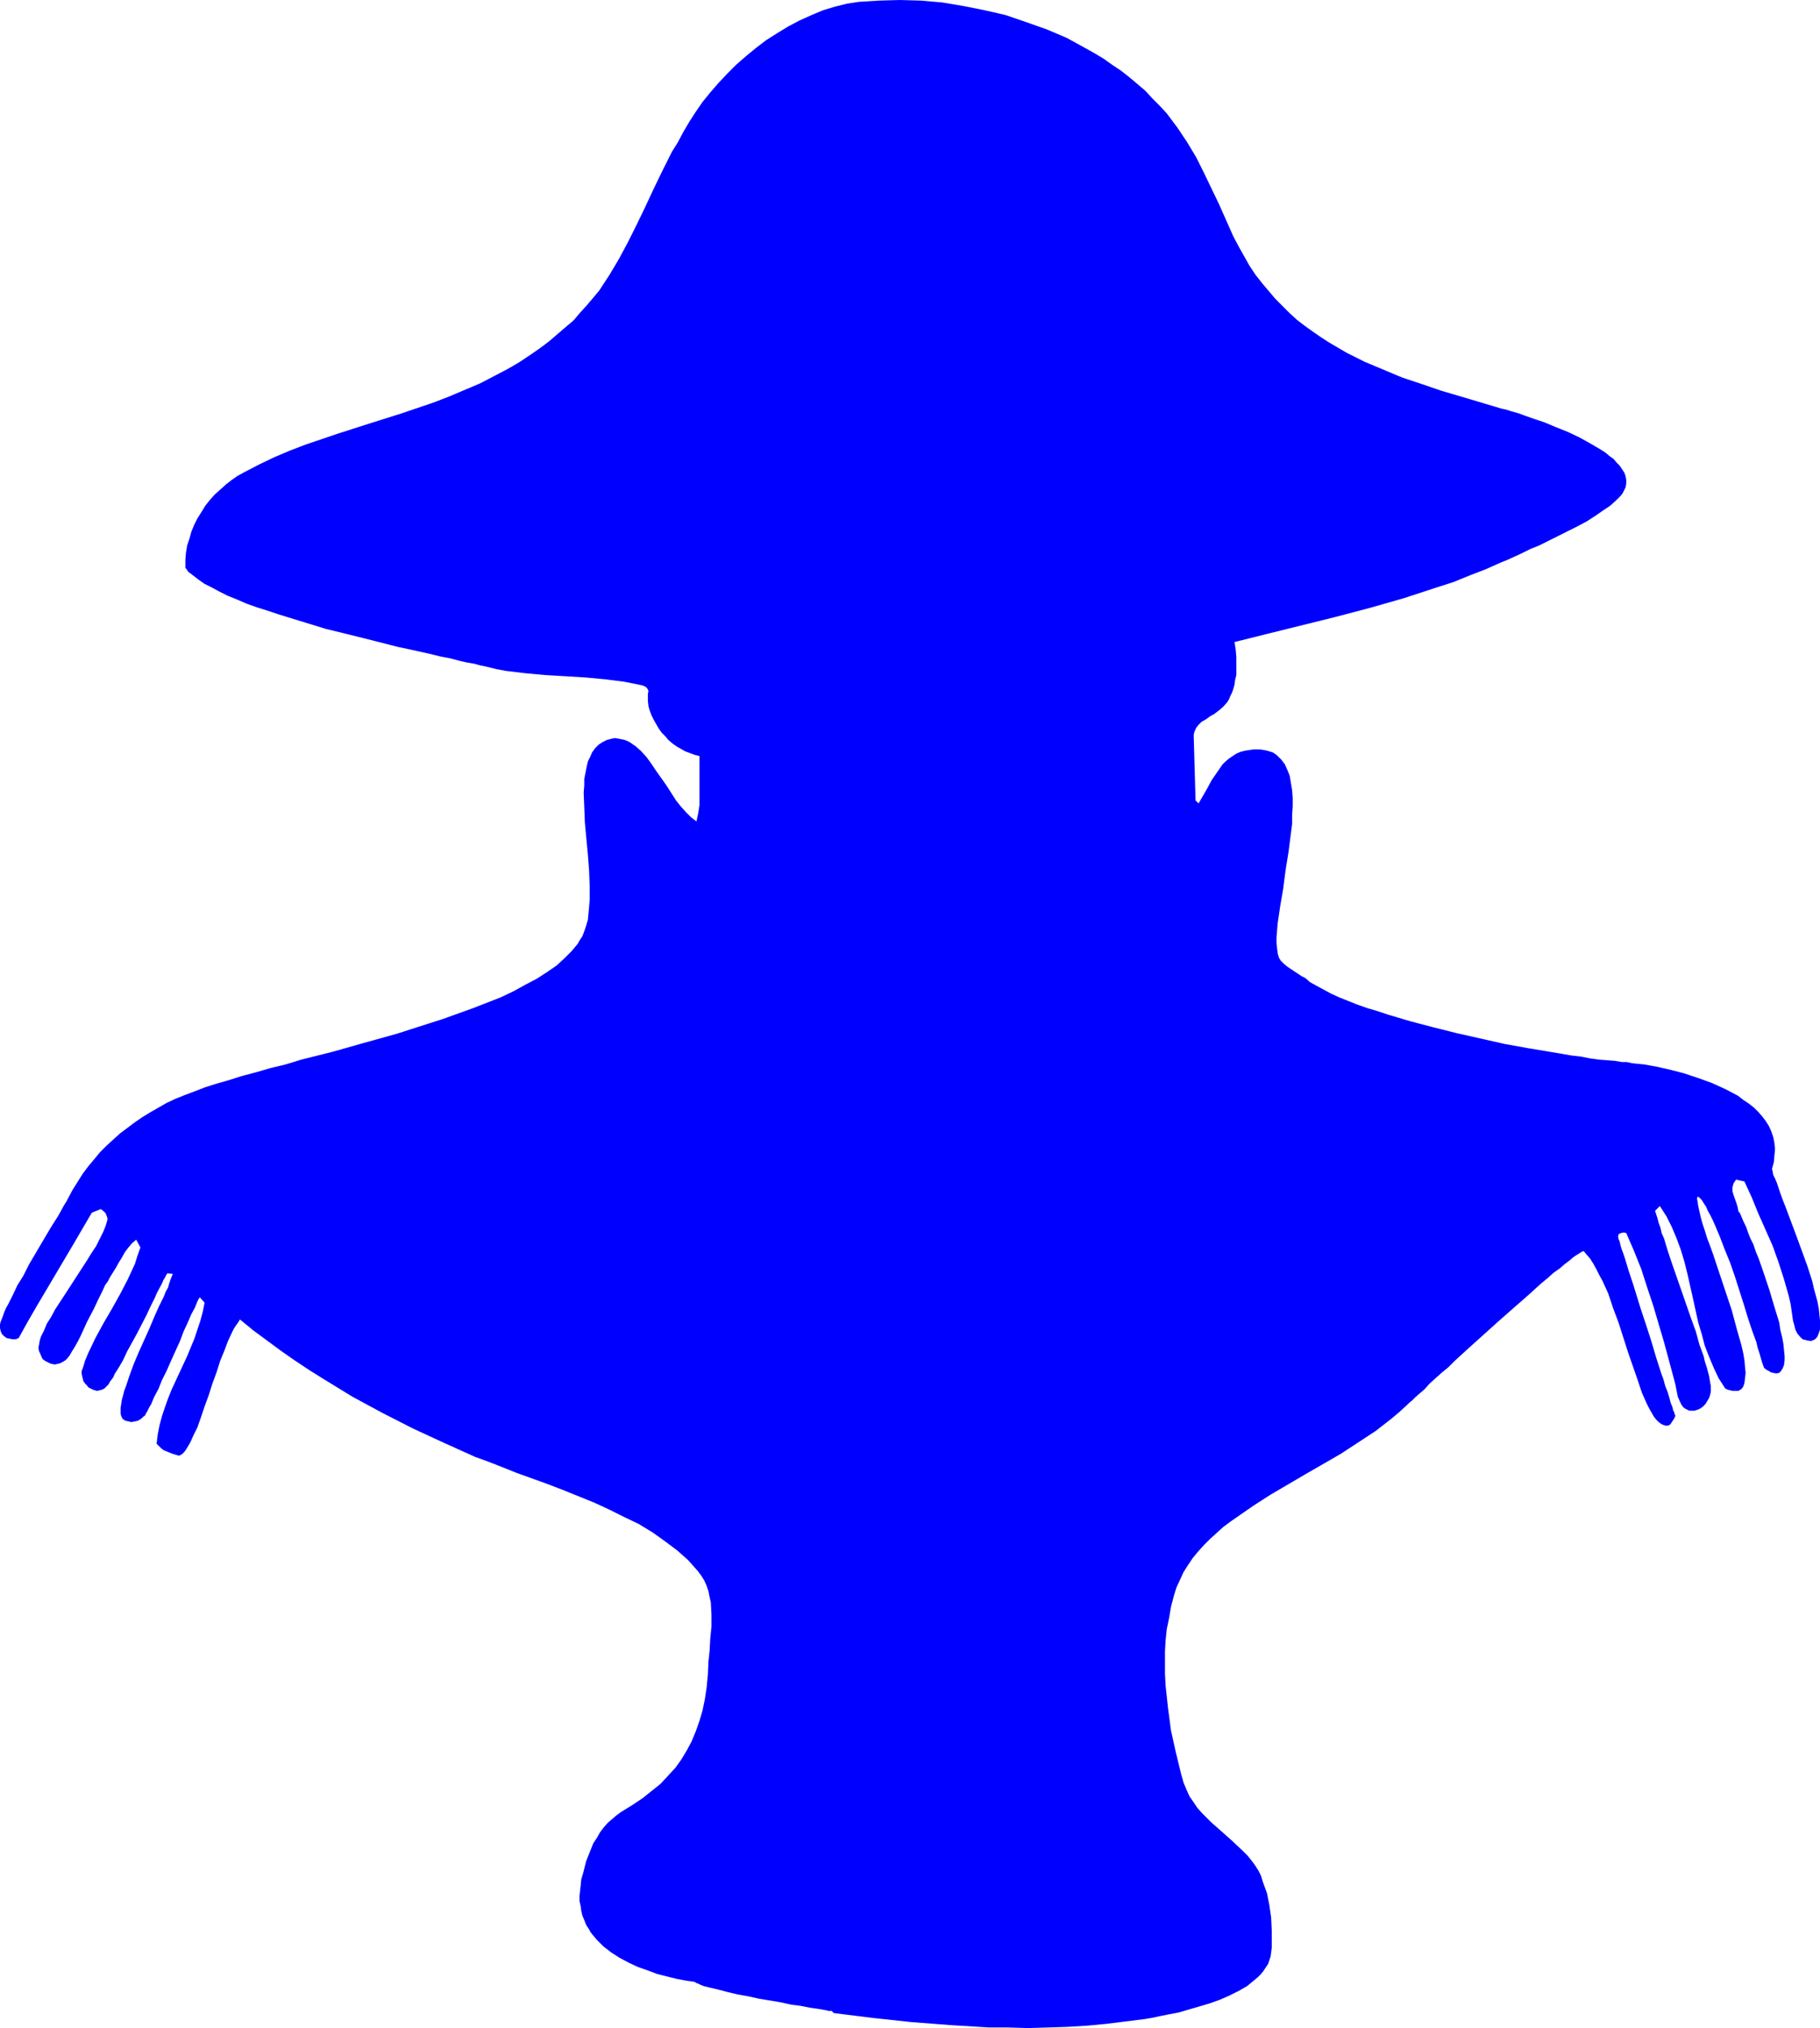
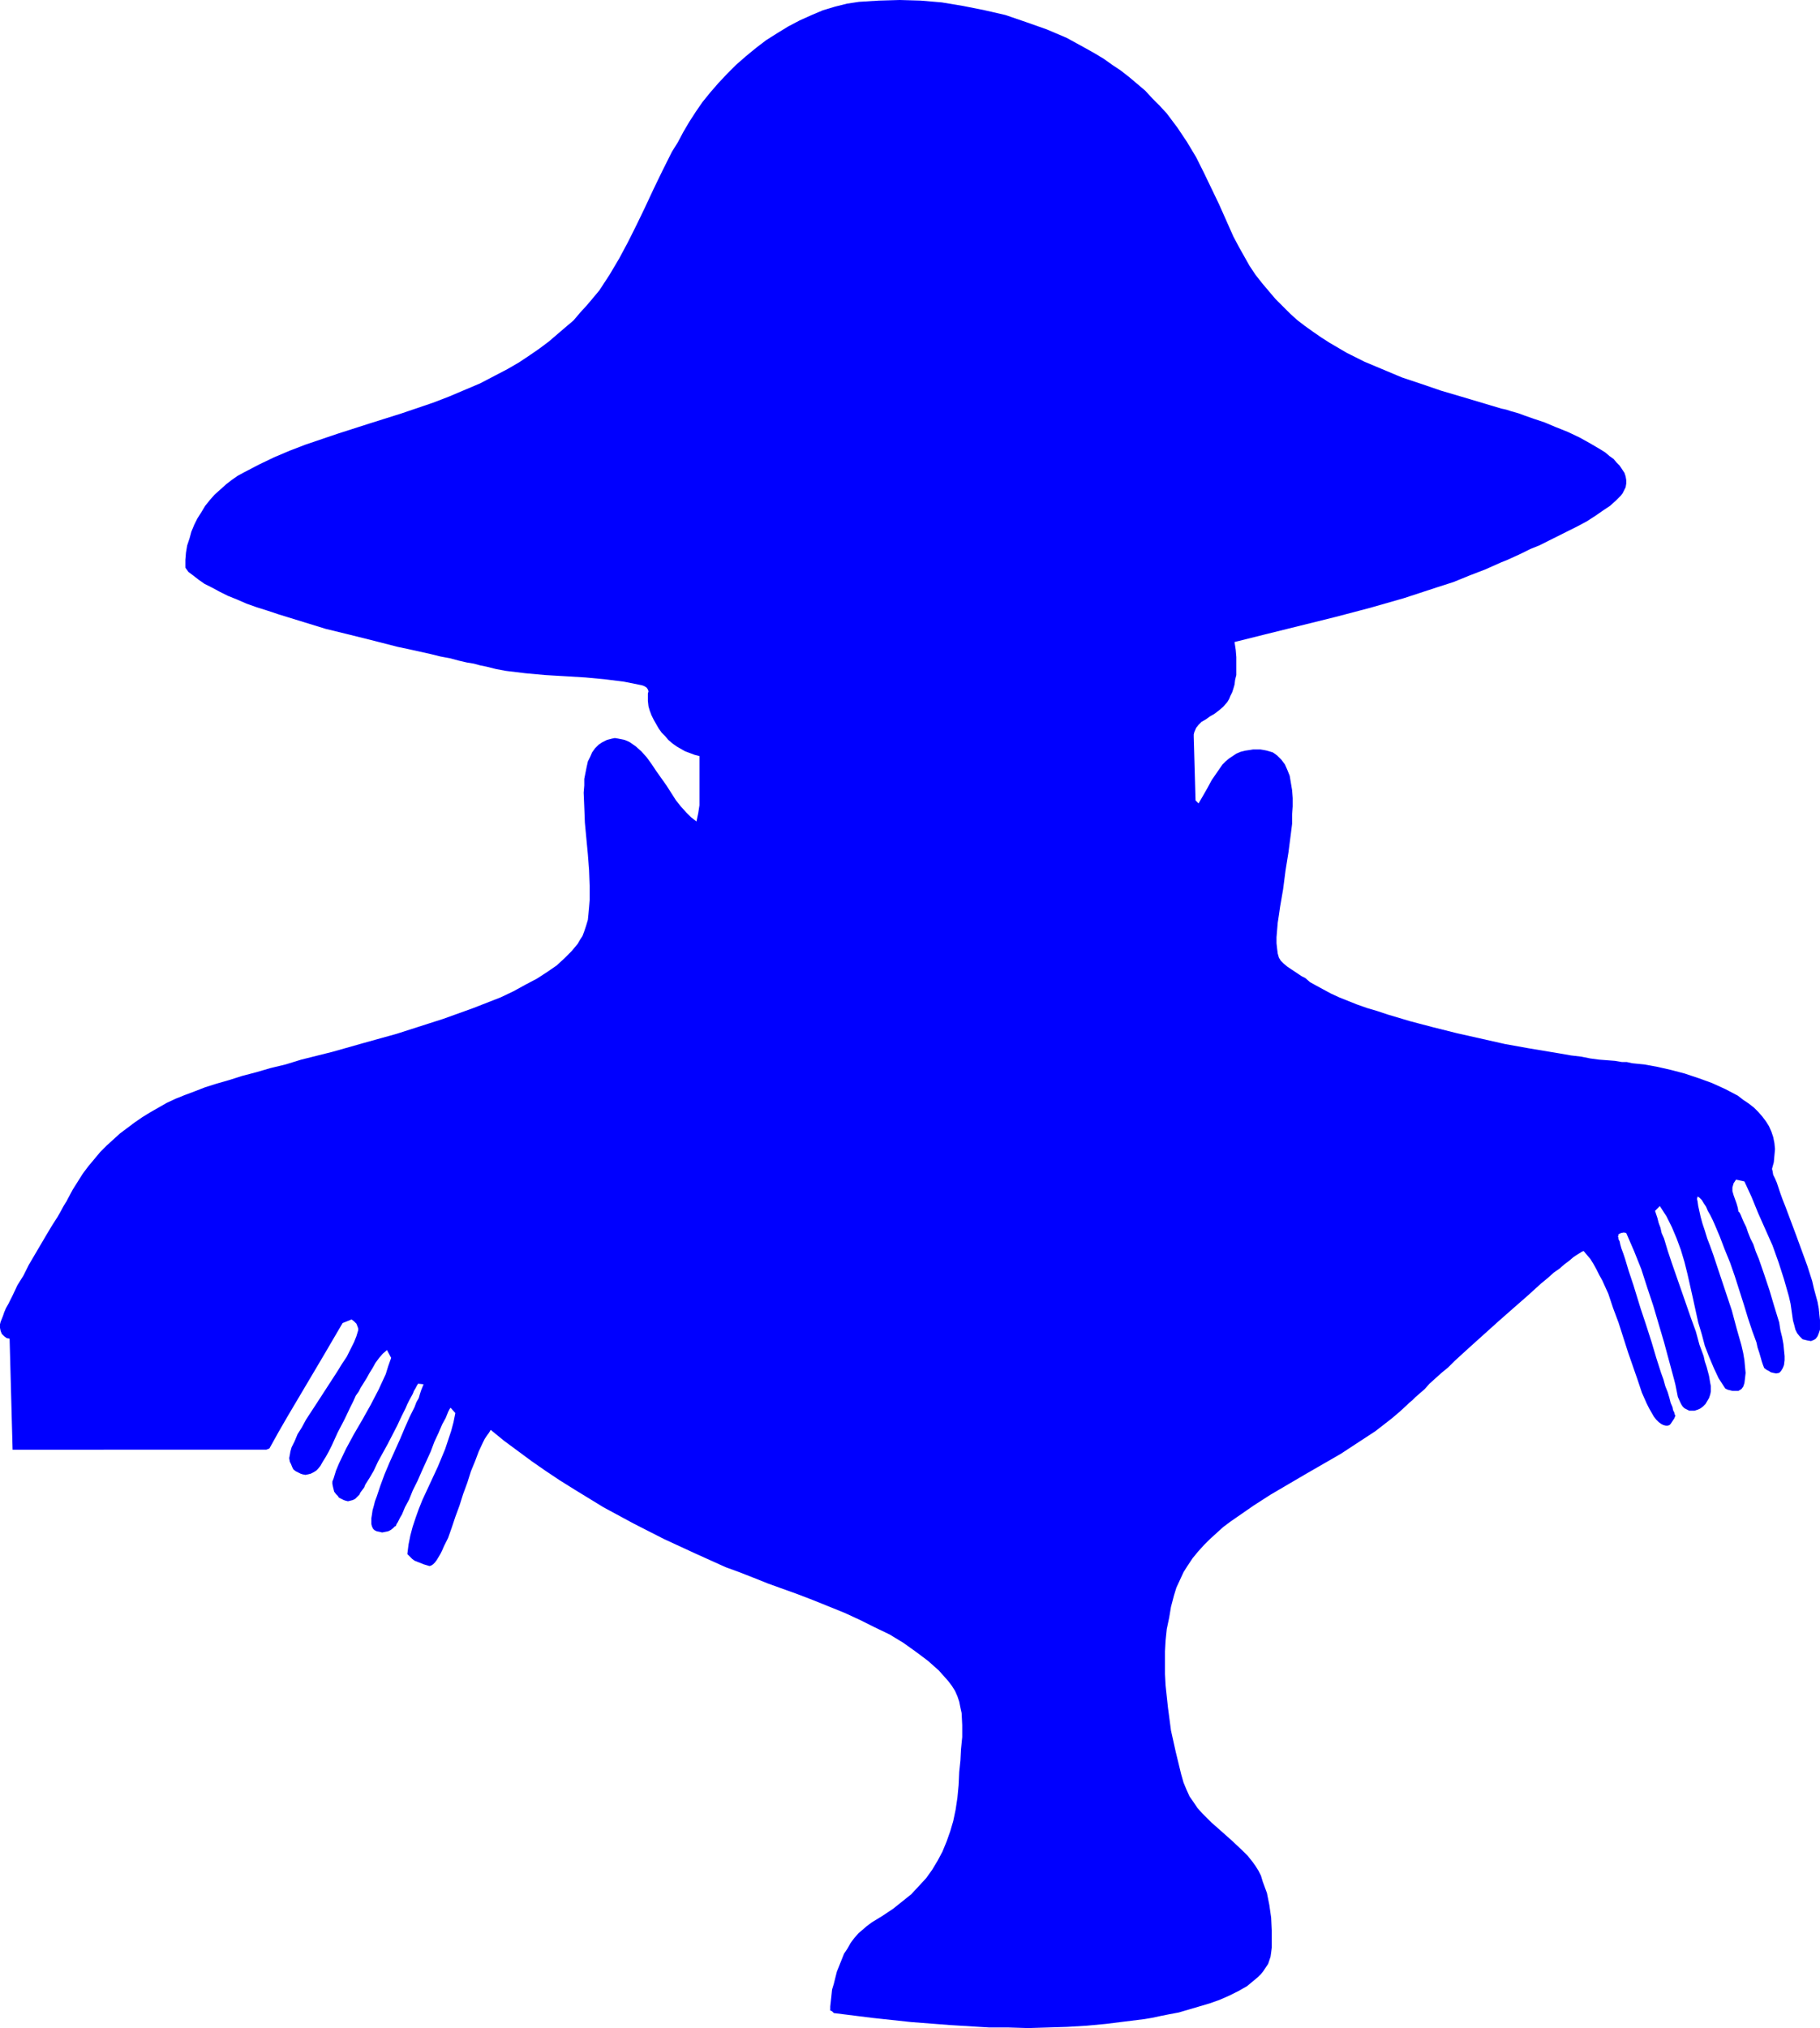
<svg xmlns="http://www.w3.org/2000/svg" xmlns:ns1="http://sodipodi.sourceforge.net/DTD/sodipodi-0.dtd" xmlns:ns2="http://www.inkscape.org/namespaces/inkscape" version="1.0" width="129.724mm" height="144.52mm" id="svg1" ns1:docname="Napoleon - Silhouette.wmf">
  <ns1:namedview id="namedview1" pagecolor="#ffffff" bordercolor="#000000" borderopacity="0.25" ns2:showpageshadow="2" ns2:pageopacity="0.0" ns2:pagecheckerboard="0" ns2:deskcolor="#d1d1d1" ns2:document-units="mm" />
  <defs id="defs1">
    <pattern id="WMFhbasepattern" patternUnits="userSpaceOnUse" width="6" height="6" x="0" y="0" />
  </defs>
-   <path style="fill:#0000ff;fill-opacity:1;fill-rule:evenodd;stroke:none" d="m 332.572,172.915 0.323,2.101 0.162,1.939 v 1.778 1.616 1.454 l -0.323,1.293 -0.162,1.293 -0.323,1.131 -0.323,0.97 -0.485,0.97 -0.323,0.808 -0.485,0.808 -1.131,1.293 -1.131,0.97 -1.293,0.97 -1.131,0.646 -1.131,0.808 -1.131,0.646 -0.808,0.808 -0.646,0.808 -0.485,1.131 -0.162,0.646 v 0.646 l 0.485,17.13 0.808,0.808 1.131,-1.939 1.293,-2.262 1.131,-2.101 1.454,-2.101 1.454,-2.101 0.808,-0.808 0.97,-0.808 0.97,-0.646 0.97,-0.646 1.131,-0.485 1.293,-0.323 1.131,-0.162 0.97,-0.162 h 1.131 0.808 l 0.97,0.162 0.808,0.162 1.616,0.485 1.131,0.808 1.131,1.131 0.97,1.293 0.646,1.454 0.646,1.616 0.323,1.939 0.323,1.939 0.162,2.101 v 2.262 l -0.162,2.262 v 2.424 l -0.323,2.586 -0.646,5.01 -0.808,5.01 -0.646,5.01 -0.808,4.686 -0.323,2.262 -0.323,2.101 -0.162,1.939 -0.162,1.939 v 1.616 l 0.162,1.454 0.162,1.293 0.323,1.131 0.485,0.808 0.808,0.808 0.97,0.808 0.97,0.646 1.939,1.293 0.97,0.646 0.97,0.485 1.293,1.131 1.778,0.97 1.778,0.97 2.101,1.131 2.101,0.97 2.424,0.97 2.424,0.97 2.747,0.97 2.747,0.808 2.909,0.97 5.979,1.778 6.141,1.616 6.464,1.616 6.464,1.454 6.464,1.454 6.302,1.131 5.818,0.97 2.909,0.485 2.747,0.485 2.747,0.323 2.424,0.485 2.424,0.323 2.101,0.162 2.101,0.162 1.939,0.323 h 1.293 l 1.454,0.323 3.232,0.323 3.555,0.646 3.555,0.808 3.717,0.97 3.878,1.293 3.555,1.293 3.555,1.616 3.394,1.778 1.454,1.131 1.454,0.97 1.454,1.131 1.131,1.131 1.131,1.293 0.97,1.293 0.808,1.293 0.646,1.454 0.485,1.454 0.323,1.616 0.162,1.616 -0.162,1.778 -0.162,1.778 -0.485,1.778 0.162,0.646 0.162,0.97 0.485,0.97 0.485,1.131 0.485,1.454 0.485,1.454 0.646,1.778 0.646,1.616 1.454,3.878 1.454,3.878 3.07,8.403 1.293,4.04 0.485,2.101 0.485,1.778 0.485,1.778 0.323,1.778 0.162,1.616 0.162,1.454 v 1.293 1.293 l -0.323,0.97 -0.323,0.808 -0.485,0.646 -0.485,0.323 -0.808,0.323 -0.97,-0.162 -0.646,-0.162 -0.646,-0.162 -0.808,-0.808 -0.646,-0.808 -0.485,-0.97 -0.323,-1.293 -0.323,-1.131 -0.162,-1.131 -0.162,-1.131 -0.323,-2.262 -0.485,-2.101 -1.293,-4.525 -1.454,-4.525 -1.616,-4.525 -1.939,-4.363 -1.939,-4.363 -1.778,-4.363 -1.939,-4.202 -2.262,-0.485 -0.323,0.485 -0.323,0.485 -0.323,1.131 v 0.97 l 0.323,1.131 0.808,2.262 0.323,1.131 0.162,0.97 0.323,0.323 0.323,0.646 0.323,0.808 0.485,1.131 0.646,1.293 0.485,1.454 0.646,1.616 0.808,1.616 0.646,1.939 0.808,1.939 1.454,4.202 1.454,4.363 1.293,4.363 1.293,4.202 0.323,2.101 0.485,1.939 0.323,1.778 0.162,1.616 0.162,1.616 v 1.131 l -0.162,1.293 -0.323,0.808 -0.485,0.808 -0.485,0.485 -0.808,0.162 -0.808,-0.162 -0.646,-0.162 -0.485,-0.323 -0.646,-0.323 -0.646,-0.485 -0.323,-0.808 -0.323,-0.97 -0.323,-1.131 -0.323,-1.131 -0.485,-1.454 -0.323,-1.454 -1.131,-3.07 -1.131,-3.394 -1.131,-3.717 -2.424,-7.595 -1.293,-3.717 -1.454,-3.555 -1.293,-3.394 -1.293,-3.07 -0.646,-1.454 -0.646,-1.293 -0.646,-1.131 -0.485,-1.131 -0.646,-0.97 -0.485,-0.808 -0.646,-0.646 -0.485,-0.323 -0.162,0.646 0.162,0.808 0.162,1.131 0.323,1.454 0.323,1.454 0.485,1.778 0.646,1.939 0.646,2.101 0.808,2.101 0.808,2.262 1.616,4.848 3.394,10.181 1.293,4.848 0.646,2.262 0.646,2.262 0.485,2.101 0.323,1.939 0.162,1.778 0.162,1.616 -0.162,1.454 -0.162,1.293 -0.323,0.97 -0.485,0.646 -0.808,0.485 h -0.485 -0.485 -0.646 l -0.646,-0.162 -0.646,-0.162 -0.646,-0.323 -1.778,-2.747 -1.293,-2.747 -1.293,-3.07 -1.131,-2.909 -0.808,-3.07 -0.97,-3.232 -1.454,-6.626 -1.454,-6.464 -0.808,-3.232 -0.97,-3.232 -1.131,-3.07 -1.293,-3.07 -1.454,-2.909 -1.778,-2.747 -1.293,1.293 0.323,0.97 0.323,0.97 0.323,1.293 0.485,1.293 0.323,1.454 0.646,1.454 0.97,3.232 1.131,3.394 1.293,3.717 1.293,3.717 1.293,3.717 1.293,3.717 1.293,3.555 0.97,3.555 1.131,3.07 0.323,1.454 0.485,1.454 0.646,2.424 0.162,0.97 0.162,0.97 0.162,0.808 v 0.646 0.808 l -0.162,0.808 -0.323,0.97 -0.485,0.808 -0.485,0.808 -0.646,0.646 -0.646,0.485 -0.646,0.323 -0.97,0.323 h -0.808 -0.646 l -0.646,-0.323 -0.646,-0.323 -0.485,-0.485 -0.323,-0.485 -0.323,-0.646 -0.646,-1.454 -0.323,-1.616 -0.323,-1.616 -0.323,-1.293 -2.747,-10.181 -2.909,-9.858 -1.616,-4.848 -1.616,-5.01 -1.939,-4.848 -2.101,-4.848 -0.646,-0.162 -0.808,0.162 -0.323,0.162 -0.323,0.162 v 0.323 l -0.162,0.485 h 0.162 V 333.71 l 0.323,0.646 0.162,0.808 0.323,1.131 0.485,1.293 0.485,1.454 0.485,1.616 0.485,1.616 0.646,1.939 0.646,1.939 0.646,2.101 1.293,4.202 1.454,4.363 1.454,4.525 1.293,4.363 1.293,4.04 0.646,1.778 0.485,1.778 0.646,1.616 0.485,1.616 0.323,1.293 0.485,1.131 0.162,0.808 0.323,0.646 0.162,0.646 0.162,0.162 -0.323,0.808 -0.646,0.97 -0.323,0.485 -0.323,0.323 -0.485,0.162 h -0.485 l -0.646,-0.162 -0.646,-0.323 -0.646,-0.485 -0.646,-0.646 -0.646,-0.808 -0.646,-1.131 -0.646,-1.131 -0.646,-1.293 -0.646,-1.454 -0.646,-1.454 -1.131,-3.394 -1.293,-3.717 -1.293,-3.717 -2.586,-8.08 -1.454,-3.878 -1.293,-3.878 -1.616,-3.555 -0.808,-1.454 -0.808,-1.616 -0.808,-1.454 -0.808,-1.293 -0.97,-1.131 -0.808,-0.97 -0.485,0.162 -0.485,0.323 -0.808,0.485 -0.97,0.646 -1.131,0.97 -1.293,0.97 -1.293,1.131 -1.616,1.131 -1.616,1.454 -1.778,1.454 -1.778,1.616 -1.778,1.616 -3.878,3.394 -4.04,3.555 -8.08,7.272 -3.717,3.394 -1.778,1.778 -1.778,1.454 -1.616,1.454 -1.616,1.454 -1.293,1.454 -1.293,1.131 -1.131,0.97 -0.97,0.97 -0.808,0.646 -0.646,0.646 -1.939,1.778 -2.101,1.778 -4.363,3.394 -4.686,3.07 -4.686,3.07 -9.534,5.495 -4.686,2.747 -4.686,2.747 -4.525,2.909 -4.202,2.909 -2.101,1.454 -1.939,1.454 -1.778,1.616 -1.778,1.616 -1.616,1.616 -1.616,1.778 -1.454,1.778 -1.293,1.939 -1.131,1.778 -0.97,2.101 -0.97,2.101 -0.646,2.101 -0.808,3.07 -0.485,2.909 -0.646,3.07 -0.323,3.07 -0.162,2.909 v 3.07 3.07 l 0.162,3.07 0.646,5.979 0.808,6.141 1.293,5.818 1.454,5.979 0.646,2.262 0.808,1.939 0.808,1.778 1.131,1.616 0.97,1.454 1.293,1.454 2.424,2.424 2.747,2.424 2.909,2.586 2.747,2.586 1.454,1.454 1.293,1.616 0.808,1.131 0.808,1.293 0.646,1.293 0.485,1.616 1.131,3.07 0.646,3.232 0.485,3.394 0.162,3.394 v 3.07 1.616 l -0.162,1.293 -0.162,1.131 -0.323,0.97 -0.323,0.97 -0.646,0.97 -0.646,0.97 -0.646,0.808 -0.808,0.808 -0.97,0.808 -1.939,1.616 -2.262,1.293 -2.586,1.293 -2.586,1.131 -2.747,0.97 -2.747,0.808 -2.747,0.808 -2.747,0.808 -2.586,0.485 -2.424,0.485 -2.262,0.485 -1.939,0.323 -5.171,0.646 -5.171,0.646 -5.171,0.485 -5.333,0.323 -5.171,0.162 -5.333,0.162 -5.333,-0.162 h -5.171 l -10.504,-0.646 -10.504,-0.808 -10.504,-1.131 -10.342,-1.293 -0.162,-0.162 -0.323,-0.323 -0.323,-0.162 h -0.162 v 0.162 l -0.646,-0.162 -0.808,-0.162 -0.808,-0.162 -0.97,-0.162 -2.262,-0.323 -2.424,-0.485 -2.586,-0.323 -2.909,-0.646 -5.818,-0.97 -2.909,-0.646 -2.747,-0.485 -2.747,-0.646 -2.424,-0.646 -2.101,-0.485 -1.939,-0.485 -0.808,-0.323 -0.646,-0.323 -0.485,-0.162 -0.485,-0.323 -2.262,-0.323 -2.586,-0.485 -2.586,-0.646 -2.586,-0.646 -2.586,-0.97 -2.747,-0.97 -2.424,-1.131 -2.424,-1.293 -2.262,-1.454 -2.101,-1.616 -1.778,-1.778 -1.616,-1.939 -0.646,-1.131 -0.646,-0.97 -0.485,-1.293 -0.485,-1.131 -0.323,-1.293 -0.162,-1.293 -0.323,-1.454 v -1.293 l 0.162,-1.454 0.162,-1.454 0.162,-1.616 0.485,-1.616 0.808,-3.232 1.293,-3.232 0.646,-1.616 0.97,-1.454 0.808,-1.454 0.97,-1.293 1.131,-1.293 1.131,-0.97 1.131,-0.97 1.293,-0.97 2.909,-1.778 2.909,-1.939 2.424,-1.939 2.424,-1.939 2.101,-2.262 1.939,-2.101 1.616,-2.262 1.454,-2.424 1.293,-2.424 1.131,-2.747 0.97,-2.747 0.808,-2.747 0.646,-3.07 0.485,-3.232 0.323,-3.394 0.162,-3.555 0.323,-3.07 0.162,-3.07 0.323,-3.232 v -3.232 l -0.162,-3.232 -0.323,-1.454 -0.323,-1.616 -0.485,-1.454 -0.646,-1.454 -0.808,-1.293 -0.97,-1.293 -1.293,-1.454 -1.293,-1.454 -1.454,-1.293 -1.454,-1.293 -3.232,-2.424 -3.394,-2.424 -3.717,-2.262 -4.04,-1.939 -3.878,-1.939 -4.202,-1.939 -8.403,-3.394 -4.202,-1.616 -4.04,-1.454 -4.04,-1.454 -4.04,-1.616 -3.717,-1.454 -3.555,-1.293 -8.242,-3.717 -8.403,-3.878 -8.242,-4.202 -8.08,-4.363 -7.918,-4.848 -3.878,-2.424 -3.878,-2.586 -3.717,-2.586 -3.717,-2.747 -3.717,-2.747 -3.555,-2.909 -0.485,0.808 -0.485,0.646 -0.646,0.97 -0.485,0.97 -1.131,2.424 -0.97,2.586 -1.131,2.747 -0.97,3.07 -1.131,3.07 -0.97,3.07 -1.131,3.07 -0.97,2.909 -0.97,2.747 -1.131,2.262 -0.485,1.131 -0.485,0.97 -0.485,0.808 -0.485,0.808 -0.485,0.646 -0.485,0.485 -0.485,0.323 -0.485,0.162 -1.616,-0.485 -1.616,-0.646 -0.808,-0.323 -0.646,-0.485 -0.646,-0.646 -0.646,-0.646 0.323,-2.586 0.485,-2.424 0.646,-2.424 0.808,-2.424 0.808,-2.262 0.97,-2.424 2.101,-4.525 2.101,-4.525 1.939,-4.686 0.808,-2.424 0.808,-2.424 0.646,-2.424 0.485,-2.424 -1.293,-1.454 -0.323,0.485 -0.323,0.646 -0.323,0.808 -0.323,0.808 -0.97,1.778 -0.97,2.262 -1.131,2.424 -0.97,2.586 -2.424,5.333 -1.131,2.586 -1.293,2.586 -0.97,2.424 -1.131,2.101 -0.808,1.939 -0.485,0.808 -0.323,0.646 -0.323,0.646 -0.323,0.485 -0.162,0.485 -0.323,0.162 -0.485,0.485 -0.646,0.485 -0.646,0.323 -0.808,0.162 -0.808,0.162 -0.646,-0.162 -0.808,-0.162 -0.646,-0.323 -0.323,-0.323 -0.323,-0.646 -0.162,-0.646 v -0.808 -0.808 l 0.162,-0.97 0.162,-1.131 0.323,-1.131 0.323,-1.293 0.485,-1.293 0.97,-2.909 1.131,-3.07 1.293,-3.07 2.909,-6.464 1.293,-3.07 1.293,-2.909 1.293,-2.586 0.485,-1.293 0.646,-1.131 0.323,-1.131 0.323,-0.97 0.323,-0.808 0.323,-0.808 -1.454,-0.162 -0.323,0.485 -0.323,0.646 -0.485,0.808 -0.323,0.808 -0.97,1.778 -0.485,0.97 -0.485,1.131 -1.131,2.262 -1.131,2.424 -2.586,5.01 -2.586,4.686 -1.131,2.424 -1.131,1.939 -1.131,1.778 -0.323,0.808 -0.485,0.646 -0.485,0.646 -0.323,0.646 -0.323,0.323 -0.323,0.323 -0.485,0.485 -0.646,0.323 -0.646,0.162 -0.646,0.162 -0.646,-0.162 -0.485,-0.162 -0.646,-0.323 -0.646,-0.323 -0.323,-0.485 -0.485,-0.485 -0.485,-0.646 -0.162,-0.646 -0.162,-0.646 -0.162,-0.808 v -0.646 l 0.323,-0.808 0.646,-2.101 0.808,-1.939 1.939,-4.04 2.101,-3.878 2.262,-3.878 2.262,-4.04 2.101,-4.04 0.97,-2.101 0.97,-2.101 0.646,-2.101 0.808,-2.262 -1.131,-2.101 -1.131,0.97 -0.97,1.131 -0.97,1.293 -0.808,1.454 -0.808,1.293 -0.808,1.454 -1.616,2.586 -0.485,0.97 -0.808,1.131 -0.646,1.454 -0.808,1.616 -1.616,3.394 -1.778,3.394 -1.616,3.555 -0.808,1.616 -0.808,1.454 -0.808,1.293 -0.646,1.131 -0.646,0.808 -0.485,0.485 -0.808,0.485 -0.646,0.323 -0.646,0.162 -0.808,0.162 -0.808,-0.162 -0.485,-0.162 -0.646,-0.323 -0.646,-0.323 -0.646,-0.485 -0.323,-0.646 -0.323,-0.808 -0.323,-0.646 -0.162,-0.97 0.162,-0.808 0.162,-0.97 0.323,-1.131 0.808,-1.616 0.808,-1.939 1.131,-1.778 1.131,-2.101 2.747,-4.202 5.656,-8.727 1.293,-2.101 1.293,-1.939 0.97,-1.939 0.97,-1.939 0.646,-1.616 0.485,-1.616 v -0.485 l -0.162,-0.485 -0.323,-0.808 -0.646,-0.646 -0.646,-0.485 -2.424,0.97 -5.01,8.565 -9.858,16.645 -2.424,4.202 -2.424,4.363 -0.808,0.323 H 3.394 L 2.586,360.536 1.778,360.374 1.131,359.89 0.485,359.243 0.162,358.435 0,357.627 v -0.485 -0.485 l 0.162,-0.646 0.323,-0.808 0.323,-0.808 0.323,-0.97 0.485,-1.131 0.646,-1.131 1.131,-2.262 1.293,-2.747 1.616,-2.586 1.454,-2.909 3.232,-5.495 1.616,-2.747 1.454,-2.424 1.454,-2.262 0.646,-1.131 0.97,-1.778 0.485,-0.808 0.323,-0.485 0.323,-0.646 1.293,-2.424 2.747,-4.363 1.454,-1.939 1.616,-1.939 1.616,-1.939 1.778,-1.778 1.778,-1.616 1.778,-1.616 1.939,-1.454 1.939,-1.454 2.101,-1.454 2.101,-1.293 2.262,-1.293 2.262,-1.293 2.424,-1.131 2.424,-0.97 2.586,-0.97 2.909,-1.131 3.07,-0.97 3.394,-0.97 3.555,-1.131 3.717,-0.97 3.878,-1.131 4.04,-0.97 4.202,-1.293 8.403,-2.101 8.565,-2.424 8.726,-2.424 8.565,-2.747 4.04,-1.293 4.04,-1.454 4.04,-1.454 3.717,-1.454 3.717,-1.454 3.394,-1.616 3.232,-1.778 3.07,-1.616 2.747,-1.778 2.586,-1.778 2.101,-1.939 1.939,-1.939 1.616,-1.939 0.646,-1.131 0.646,-0.97 0.485,-1.293 0.485,-1.454 0.485,-1.616 0.162,-1.616 0.162,-1.778 0.162,-1.939 v -3.878 l -0.162,-4.202 -0.323,-4.202 -0.808,-8.565 -0.162,-4.202 -0.162,-3.878 0.162,-1.939 v -1.778 l 0.323,-1.616 0.323,-1.616 0.323,-1.454 0.646,-1.293 0.485,-1.131 0.808,-1.131 0.97,-0.97 0.97,-0.646 1.293,-0.646 1.293,-0.323 0.808,-0.162 0.97,0.162 0.808,0.162 0.808,0.162 0.808,0.323 0.646,0.323 1.616,1.131 1.454,1.293 1.454,1.616 1.293,1.778 1.293,1.939 2.747,3.878 2.586,4.04 1.293,1.616 1.454,1.616 1.293,1.293 1.454,1.131 0.485,-2.262 0.323,-2.101 v -2.262 -2.101 -8.888 l -1.293,-0.323 -1.293,-0.485 -1.293,-0.485 -1.131,-0.646 -1.131,-0.646 -1.131,-0.808 -1.131,-0.97 -0.808,-0.97 -0.97,-0.97 -0.808,-1.131 -0.646,-1.131 -0.646,-1.131 -0.646,-1.293 -0.485,-1.293 -0.323,-1.131 -0.162,-1.454 v -0.808 -0.646 -0.162 -0.323 l 0.162,-0.646 -0.162,-0.485 -0.323,-0.485 -0.485,-0.323 -0.323,-0.162 -0.485,-0.162 -2.424,-0.485 -2.424,-0.485 -5.171,-0.646 -5.171,-0.485 -5.333,-0.323 -5.494,-0.323 -5.333,-0.485 -5.333,-0.646 -2.586,-0.485 -2.586,-0.646 -1.616,-0.323 -1.778,-0.485 -1.939,-0.323 -2.101,-0.485 -2.424,-0.646 -2.586,-0.485 -2.586,-0.646 -2.909,-0.646 -2.909,-0.646 -3.07,-0.646 -6.302,-1.616 -6.464,-1.616 -6.626,-1.616 -6.302,-1.939 -6.302,-1.939 -2.909,-0.97 -3.07,-0.97 -2.747,-0.97 -2.586,-1.131 -2.424,-0.97 -2.262,-1.131 -2.101,-1.131 -1.939,-0.97 -1.616,-1.131 -1.454,-1.131 -1.293,-0.97 -0.808,-1.131 v -2.101 l 0.162,-1.939 0.323,-1.939 0.646,-1.939 0.485,-1.778 0.808,-1.939 0.808,-1.616 1.131,-1.778 0.97,-1.616 1.293,-1.616 1.293,-1.454 1.454,-1.293 1.616,-1.454 1.454,-1.131 1.616,-1.131 1.778,-0.97 4.04,-2.101 4.04,-1.939 4.202,-1.778 4.202,-1.616 8.565,-2.909 8.565,-2.747 8.726,-2.747 8.565,-2.909 4.202,-1.616 4.202,-1.778 4.202,-1.778 4.04,-2.101 3.394,-1.778 3.07,-1.778 2.909,-1.939 2.586,-1.778 2.586,-1.939 2.262,-1.939 2.262,-1.939 2.101,-1.778 1.778,-2.101 1.778,-1.939 1.778,-2.101 1.616,-1.939 2.747,-4.202 2.586,-4.363 2.424,-4.525 2.262,-4.525 2.262,-4.686 2.262,-4.848 2.424,-5.01 2.586,-5.171 1.616,-2.586 1.454,-2.747 1.616,-2.747 1.778,-2.747 1.778,-2.586 2.101,-2.586 2.101,-2.424 2.424,-2.586 2.424,-2.424 2.586,-2.262 2.747,-2.262 2.747,-2.101 3.07,-1.939 2.909,-1.778 3.07,-1.616 3.232,-1.454 3.07,-1.293 3.232,-0.97 3.232,-0.808 3.232,-0.485 L 236.744,0.162 242.4,0 l 5.656,0.162 5.656,0.485 5.818,0.97 5.656,1.131 5.656,1.293 5.656,1.939 5.494,1.939 5.333,2.262 5.01,2.747 2.586,1.454 2.424,1.454 2.262,1.616 2.424,1.616 2.262,1.778 2.101,1.778 2.101,1.778 1.939,2.101 1.939,1.939 1.939,2.101 1.454,1.939 1.454,1.939 2.586,3.878 2.424,4.04 2.101,4.202 4.04,8.403 1.939,4.363 1.939,4.363 1.454,2.747 1.454,2.586 1.454,2.586 1.616,2.424 1.778,2.262 1.778,2.101 1.778,2.101 1.939,1.939 1.939,1.939 1.939,1.778 2.101,1.616 2.262,1.616 2.101,1.454 2.262,1.454 4.686,2.747 4.848,2.424 5.01,2.101 5.01,2.101 5.333,1.778 5.171,1.778 5.494,1.616 10.827,3.232 0.808,0.162 0.646,0.162 0.97,0.323 1.131,0.323 1.131,0.323 1.293,0.485 2.747,0.97 2.909,0.97 3.07,1.293 3.232,1.293 3.07,1.454 2.909,1.616 2.747,1.616 1.293,0.808 1.131,0.97 1.131,0.808 0.808,0.97 0.808,0.808 0.646,0.97 0.646,0.97 0.323,0.97 0.162,0.97 v 0.97 l -0.162,0.97 -0.485,0.97 -0.323,0.646 -0.485,0.646 -1.293,1.293 -1.616,1.454 -1.939,1.293 -2.101,1.454 -2.262,1.454 -2.424,1.293 -2.586,1.293 -5.171,2.586 -2.586,1.293 -2.424,0.97 -2.262,1.131 -2.101,0.97 -1.778,0.808 -1.616,0.646 -4.363,1.939 -4.202,1.616 -4.363,1.778 -4.525,1.454 -8.888,2.909 -9.05,2.586 -9.211,2.424 -18.261,4.525 z" id="path1" />
+   <path style="fill:#0000ff;fill-opacity:1;fill-rule:evenodd;stroke:none" d="m 332.572,172.915 0.323,2.101 0.162,1.939 v 1.778 1.616 1.454 l -0.323,1.293 -0.162,1.293 -0.323,1.131 -0.323,0.97 -0.485,0.97 -0.323,0.808 -0.485,0.808 -1.131,1.293 -1.131,0.97 -1.293,0.97 -1.131,0.646 -1.131,0.808 -1.131,0.646 -0.808,0.808 -0.646,0.808 -0.485,1.131 -0.162,0.646 v 0.646 l 0.485,17.13 0.808,0.808 1.131,-1.939 1.293,-2.262 1.131,-2.101 1.454,-2.101 1.454,-2.101 0.808,-0.808 0.97,-0.808 0.97,-0.646 0.97,-0.646 1.131,-0.485 1.293,-0.323 1.131,-0.162 0.97,-0.162 h 1.131 0.808 l 0.97,0.162 0.808,0.162 1.616,0.485 1.131,0.808 1.131,1.131 0.97,1.293 0.646,1.454 0.646,1.616 0.323,1.939 0.323,1.939 0.162,2.101 v 2.262 l -0.162,2.262 v 2.424 l -0.323,2.586 -0.646,5.01 -0.808,5.01 -0.646,5.01 -0.808,4.686 -0.323,2.262 -0.323,2.101 -0.162,1.939 -0.162,1.939 v 1.616 l 0.162,1.454 0.162,1.293 0.323,1.131 0.485,0.808 0.808,0.808 0.97,0.808 0.97,0.646 1.939,1.293 0.97,0.646 0.97,0.485 1.293,1.131 1.778,0.97 1.778,0.97 2.101,1.131 2.101,0.97 2.424,0.97 2.424,0.97 2.747,0.97 2.747,0.808 2.909,0.97 5.979,1.778 6.141,1.616 6.464,1.616 6.464,1.454 6.464,1.454 6.302,1.131 5.818,0.97 2.909,0.485 2.747,0.485 2.747,0.323 2.424,0.485 2.424,0.323 2.101,0.162 2.101,0.162 1.939,0.323 h 1.293 l 1.454,0.323 3.232,0.323 3.555,0.646 3.555,0.808 3.717,0.97 3.878,1.293 3.555,1.293 3.555,1.616 3.394,1.778 1.454,1.131 1.454,0.97 1.454,1.131 1.131,1.131 1.131,1.293 0.97,1.293 0.808,1.293 0.646,1.454 0.485,1.454 0.323,1.616 0.162,1.616 -0.162,1.778 -0.162,1.778 -0.485,1.778 0.162,0.646 0.162,0.97 0.485,0.97 0.485,1.131 0.485,1.454 0.485,1.454 0.646,1.778 0.646,1.616 1.454,3.878 1.454,3.878 3.07,8.403 1.293,4.04 0.485,2.101 0.485,1.778 0.485,1.778 0.323,1.778 0.162,1.616 0.162,1.454 v 1.293 1.293 l -0.323,0.97 -0.323,0.808 -0.485,0.646 -0.485,0.323 -0.808,0.323 -0.97,-0.162 -0.646,-0.162 -0.646,-0.162 -0.808,-0.808 -0.646,-0.808 -0.485,-0.97 -0.323,-1.293 -0.323,-1.131 -0.162,-1.131 -0.162,-1.131 -0.323,-2.262 -0.485,-2.101 -1.293,-4.525 -1.454,-4.525 -1.616,-4.525 -1.939,-4.363 -1.939,-4.363 -1.778,-4.363 -1.939,-4.202 -2.262,-0.485 -0.323,0.485 -0.323,0.485 -0.323,1.131 v 0.97 l 0.323,1.131 0.808,2.262 0.323,1.131 0.162,0.97 0.323,0.323 0.323,0.646 0.323,0.808 0.485,1.131 0.646,1.293 0.485,1.454 0.646,1.616 0.808,1.616 0.646,1.939 0.808,1.939 1.454,4.202 1.454,4.363 1.293,4.363 1.293,4.202 0.323,2.101 0.485,1.939 0.323,1.778 0.162,1.616 0.162,1.616 v 1.131 l -0.162,1.293 -0.323,0.808 -0.485,0.808 -0.485,0.485 -0.808,0.162 -0.808,-0.162 -0.646,-0.162 -0.485,-0.323 -0.646,-0.323 -0.646,-0.485 -0.323,-0.808 -0.323,-0.97 -0.323,-1.131 -0.323,-1.131 -0.485,-1.454 -0.323,-1.454 -1.131,-3.07 -1.131,-3.394 -1.131,-3.717 -2.424,-7.595 -1.293,-3.717 -1.454,-3.555 -1.293,-3.394 -1.293,-3.07 -0.646,-1.454 -0.646,-1.293 -0.646,-1.131 -0.485,-1.131 -0.646,-0.97 -0.485,-0.808 -0.646,-0.646 -0.485,-0.323 -0.162,0.646 0.162,0.808 0.162,1.131 0.323,1.454 0.323,1.454 0.485,1.778 0.646,1.939 0.646,2.101 0.808,2.101 0.808,2.262 1.616,4.848 3.394,10.181 1.293,4.848 0.646,2.262 0.646,2.262 0.485,2.101 0.323,1.939 0.162,1.778 0.162,1.616 -0.162,1.454 -0.162,1.293 -0.323,0.97 -0.485,0.646 -0.808,0.485 h -0.485 -0.485 -0.646 l -0.646,-0.162 -0.646,-0.162 -0.646,-0.323 -1.778,-2.747 -1.293,-2.747 -1.293,-3.07 -1.131,-2.909 -0.808,-3.07 -0.97,-3.232 -1.454,-6.626 -1.454,-6.464 -0.808,-3.232 -0.97,-3.232 -1.131,-3.07 -1.293,-3.07 -1.454,-2.909 -1.778,-2.747 -1.293,1.293 0.323,0.97 0.323,0.97 0.323,1.293 0.485,1.293 0.323,1.454 0.646,1.454 0.97,3.232 1.131,3.394 1.293,3.717 1.293,3.717 1.293,3.717 1.293,3.717 1.293,3.555 0.97,3.555 1.131,3.07 0.323,1.454 0.485,1.454 0.646,2.424 0.162,0.97 0.162,0.97 0.162,0.808 v 0.646 0.808 l -0.162,0.808 -0.323,0.97 -0.485,0.808 -0.485,0.808 -0.646,0.646 -0.646,0.485 -0.646,0.323 -0.97,0.323 h -0.808 -0.646 l -0.646,-0.323 -0.646,-0.323 -0.485,-0.485 -0.323,-0.485 -0.323,-0.646 -0.646,-1.454 -0.323,-1.616 -0.323,-1.616 -0.323,-1.293 -2.747,-10.181 -2.909,-9.858 -1.616,-4.848 -1.616,-5.01 -1.939,-4.848 -2.101,-4.848 -0.646,-0.162 -0.808,0.162 -0.323,0.162 -0.323,0.162 v 0.323 l -0.162,0.485 h 0.162 V 333.71 l 0.323,0.646 0.162,0.808 0.323,1.131 0.485,1.293 0.485,1.454 0.485,1.616 0.485,1.616 0.646,1.939 0.646,1.939 0.646,2.101 1.293,4.202 1.454,4.363 1.454,4.525 1.293,4.363 1.293,4.04 0.646,1.778 0.485,1.778 0.646,1.616 0.485,1.616 0.323,1.293 0.485,1.131 0.162,0.808 0.323,0.646 0.162,0.646 0.162,0.162 -0.323,0.808 -0.646,0.97 -0.323,0.485 -0.323,0.323 -0.485,0.162 h -0.485 l -0.646,-0.162 -0.646,-0.323 -0.646,-0.485 -0.646,-0.646 -0.646,-0.808 -0.646,-1.131 -0.646,-1.131 -0.646,-1.293 -0.646,-1.454 -0.646,-1.454 -1.131,-3.394 -1.293,-3.717 -1.293,-3.717 -2.586,-8.08 -1.454,-3.878 -1.293,-3.878 -1.616,-3.555 -0.808,-1.454 -0.808,-1.616 -0.808,-1.454 -0.808,-1.293 -0.97,-1.131 -0.808,-0.97 -0.485,0.162 -0.485,0.323 -0.808,0.485 -0.97,0.646 -1.131,0.97 -1.293,0.97 -1.293,1.131 -1.616,1.131 -1.616,1.454 -1.778,1.454 -1.778,1.616 -1.778,1.616 -3.878,3.394 -4.04,3.555 -8.08,7.272 -3.717,3.394 -1.778,1.778 -1.778,1.454 -1.616,1.454 -1.616,1.454 -1.293,1.454 -1.293,1.131 -1.131,0.97 -0.97,0.97 -0.808,0.646 -0.646,0.646 -1.939,1.778 -2.101,1.778 -4.363,3.394 -4.686,3.07 -4.686,3.07 -9.534,5.495 -4.686,2.747 -4.686,2.747 -4.525,2.909 -4.202,2.909 -2.101,1.454 -1.939,1.454 -1.778,1.616 -1.778,1.616 -1.616,1.616 -1.616,1.778 -1.454,1.778 -1.293,1.939 -1.131,1.778 -0.97,2.101 -0.97,2.101 -0.646,2.101 -0.808,3.07 -0.485,2.909 -0.646,3.07 -0.323,3.07 -0.162,2.909 v 3.07 3.07 l 0.162,3.07 0.646,5.979 0.808,6.141 1.293,5.818 1.454,5.979 0.646,2.262 0.808,1.939 0.808,1.778 1.131,1.616 0.97,1.454 1.293,1.454 2.424,2.424 2.747,2.424 2.909,2.586 2.747,2.586 1.454,1.454 1.293,1.616 0.808,1.131 0.808,1.293 0.646,1.293 0.485,1.616 1.131,3.07 0.646,3.232 0.485,3.394 0.162,3.394 v 3.07 1.616 l -0.162,1.293 -0.162,1.131 -0.323,0.97 -0.323,0.97 -0.646,0.97 -0.646,0.97 -0.646,0.808 -0.808,0.808 -0.97,0.808 -1.939,1.616 -2.262,1.293 -2.586,1.293 -2.586,1.131 -2.747,0.97 -2.747,0.808 -2.747,0.808 -2.747,0.808 -2.586,0.485 -2.424,0.485 -2.262,0.485 -1.939,0.323 -5.171,0.646 -5.171,0.646 -5.171,0.485 -5.333,0.323 -5.171,0.162 -5.333,0.162 -5.333,-0.162 h -5.171 l -10.504,-0.646 -10.504,-0.808 -10.504,-1.131 -10.342,-1.293 -0.162,-0.162 -0.323,-0.323 -0.323,-0.162 h -0.162 v 0.162 v -1.293 l 0.162,-1.454 0.162,-1.454 0.162,-1.616 0.485,-1.616 0.808,-3.232 1.293,-3.232 0.646,-1.616 0.97,-1.454 0.808,-1.454 0.97,-1.293 1.131,-1.293 1.131,-0.97 1.131,-0.97 1.293,-0.97 2.909,-1.778 2.909,-1.939 2.424,-1.939 2.424,-1.939 2.101,-2.262 1.939,-2.101 1.616,-2.262 1.454,-2.424 1.293,-2.424 1.131,-2.747 0.97,-2.747 0.808,-2.747 0.646,-3.07 0.485,-3.232 0.323,-3.394 0.162,-3.555 0.323,-3.07 0.162,-3.07 0.323,-3.232 v -3.232 l -0.162,-3.232 -0.323,-1.454 -0.323,-1.616 -0.485,-1.454 -0.646,-1.454 -0.808,-1.293 -0.97,-1.293 -1.293,-1.454 -1.293,-1.454 -1.454,-1.293 -1.454,-1.293 -3.232,-2.424 -3.394,-2.424 -3.717,-2.262 -4.04,-1.939 -3.878,-1.939 -4.202,-1.939 -8.403,-3.394 -4.202,-1.616 -4.04,-1.454 -4.04,-1.454 -4.04,-1.616 -3.717,-1.454 -3.555,-1.293 -8.242,-3.717 -8.403,-3.878 -8.242,-4.202 -8.08,-4.363 -7.918,-4.848 -3.878,-2.424 -3.878,-2.586 -3.717,-2.586 -3.717,-2.747 -3.717,-2.747 -3.555,-2.909 -0.485,0.808 -0.485,0.646 -0.646,0.97 -0.485,0.97 -1.131,2.424 -0.97,2.586 -1.131,2.747 -0.97,3.07 -1.131,3.07 -0.97,3.07 -1.131,3.07 -0.97,2.909 -0.97,2.747 -1.131,2.262 -0.485,1.131 -0.485,0.97 -0.485,0.808 -0.485,0.808 -0.485,0.646 -0.485,0.485 -0.485,0.323 -0.485,0.162 -1.616,-0.485 -1.616,-0.646 -0.808,-0.323 -0.646,-0.485 -0.646,-0.646 -0.646,-0.646 0.323,-2.586 0.485,-2.424 0.646,-2.424 0.808,-2.424 0.808,-2.262 0.97,-2.424 2.101,-4.525 2.101,-4.525 1.939,-4.686 0.808,-2.424 0.808,-2.424 0.646,-2.424 0.485,-2.424 -1.293,-1.454 -0.323,0.485 -0.323,0.646 -0.323,0.808 -0.323,0.808 -0.97,1.778 -0.97,2.262 -1.131,2.424 -0.97,2.586 -2.424,5.333 -1.131,2.586 -1.293,2.586 -0.97,2.424 -1.131,2.101 -0.808,1.939 -0.485,0.808 -0.323,0.646 -0.323,0.646 -0.323,0.485 -0.162,0.485 -0.323,0.162 -0.485,0.485 -0.646,0.485 -0.646,0.323 -0.808,0.162 -0.808,0.162 -0.646,-0.162 -0.808,-0.162 -0.646,-0.323 -0.323,-0.323 -0.323,-0.646 -0.162,-0.646 v -0.808 -0.808 l 0.162,-0.97 0.162,-1.131 0.323,-1.131 0.323,-1.293 0.485,-1.293 0.97,-2.909 1.131,-3.07 1.293,-3.07 2.909,-6.464 1.293,-3.07 1.293,-2.909 1.293,-2.586 0.485,-1.293 0.646,-1.131 0.323,-1.131 0.323,-0.97 0.323,-0.808 0.323,-0.808 -1.454,-0.162 -0.323,0.485 -0.323,0.646 -0.485,0.808 -0.323,0.808 -0.97,1.778 -0.485,0.97 -0.485,1.131 -1.131,2.262 -1.131,2.424 -2.586,5.01 -2.586,4.686 -1.131,2.424 -1.131,1.939 -1.131,1.778 -0.323,0.808 -0.485,0.646 -0.485,0.646 -0.323,0.646 -0.323,0.323 -0.323,0.323 -0.485,0.485 -0.646,0.323 -0.646,0.162 -0.646,0.162 -0.646,-0.162 -0.485,-0.162 -0.646,-0.323 -0.646,-0.323 -0.323,-0.485 -0.485,-0.485 -0.485,-0.646 -0.162,-0.646 -0.162,-0.646 -0.162,-0.808 v -0.646 l 0.323,-0.808 0.646,-2.101 0.808,-1.939 1.939,-4.04 2.101,-3.878 2.262,-3.878 2.262,-4.04 2.101,-4.04 0.97,-2.101 0.97,-2.101 0.646,-2.101 0.808,-2.262 -1.131,-2.101 -1.131,0.97 -0.97,1.131 -0.97,1.293 -0.808,1.454 -0.808,1.293 -0.808,1.454 -1.616,2.586 -0.485,0.97 -0.808,1.131 -0.646,1.454 -0.808,1.616 -1.616,3.394 -1.778,3.394 -1.616,3.555 -0.808,1.616 -0.808,1.454 -0.808,1.293 -0.646,1.131 -0.646,0.808 -0.485,0.485 -0.808,0.485 -0.646,0.323 -0.646,0.162 -0.808,0.162 -0.808,-0.162 -0.485,-0.162 -0.646,-0.323 -0.646,-0.323 -0.646,-0.485 -0.323,-0.646 -0.323,-0.808 -0.323,-0.646 -0.162,-0.97 0.162,-0.808 0.162,-0.97 0.323,-1.131 0.808,-1.616 0.808,-1.939 1.131,-1.778 1.131,-2.101 2.747,-4.202 5.656,-8.727 1.293,-2.101 1.293,-1.939 0.97,-1.939 0.97,-1.939 0.646,-1.616 0.485,-1.616 v -0.485 l -0.162,-0.485 -0.323,-0.808 -0.646,-0.646 -0.646,-0.485 -2.424,0.97 -5.01,8.565 -9.858,16.645 -2.424,4.202 -2.424,4.363 -0.808,0.323 H 3.394 L 2.586,360.536 1.778,360.374 1.131,359.89 0.485,359.243 0.162,358.435 0,357.627 v -0.485 -0.485 l 0.162,-0.646 0.323,-0.808 0.323,-0.808 0.323,-0.97 0.485,-1.131 0.646,-1.131 1.131,-2.262 1.293,-2.747 1.616,-2.586 1.454,-2.909 3.232,-5.495 1.616,-2.747 1.454,-2.424 1.454,-2.262 0.646,-1.131 0.97,-1.778 0.485,-0.808 0.323,-0.485 0.323,-0.646 1.293,-2.424 2.747,-4.363 1.454,-1.939 1.616,-1.939 1.616,-1.939 1.778,-1.778 1.778,-1.616 1.778,-1.616 1.939,-1.454 1.939,-1.454 2.101,-1.454 2.101,-1.293 2.262,-1.293 2.262,-1.293 2.424,-1.131 2.424,-0.97 2.586,-0.97 2.909,-1.131 3.07,-0.97 3.394,-0.97 3.555,-1.131 3.717,-0.97 3.878,-1.131 4.04,-0.97 4.202,-1.293 8.403,-2.101 8.565,-2.424 8.726,-2.424 8.565,-2.747 4.04,-1.293 4.04,-1.454 4.04,-1.454 3.717,-1.454 3.717,-1.454 3.394,-1.616 3.232,-1.778 3.07,-1.616 2.747,-1.778 2.586,-1.778 2.101,-1.939 1.939,-1.939 1.616,-1.939 0.646,-1.131 0.646,-0.97 0.485,-1.293 0.485,-1.454 0.485,-1.616 0.162,-1.616 0.162,-1.778 0.162,-1.939 v -3.878 l -0.162,-4.202 -0.323,-4.202 -0.808,-8.565 -0.162,-4.202 -0.162,-3.878 0.162,-1.939 v -1.778 l 0.323,-1.616 0.323,-1.616 0.323,-1.454 0.646,-1.293 0.485,-1.131 0.808,-1.131 0.97,-0.97 0.97,-0.646 1.293,-0.646 1.293,-0.323 0.808,-0.162 0.97,0.162 0.808,0.162 0.808,0.162 0.808,0.323 0.646,0.323 1.616,1.131 1.454,1.293 1.454,1.616 1.293,1.778 1.293,1.939 2.747,3.878 2.586,4.04 1.293,1.616 1.454,1.616 1.293,1.293 1.454,1.131 0.485,-2.262 0.323,-2.101 v -2.262 -2.101 -8.888 l -1.293,-0.323 -1.293,-0.485 -1.293,-0.485 -1.131,-0.646 -1.131,-0.646 -1.131,-0.808 -1.131,-0.97 -0.808,-0.97 -0.97,-0.97 -0.808,-1.131 -0.646,-1.131 -0.646,-1.131 -0.646,-1.293 -0.485,-1.293 -0.323,-1.131 -0.162,-1.454 v -0.808 -0.646 -0.162 -0.323 l 0.162,-0.646 -0.162,-0.485 -0.323,-0.485 -0.485,-0.323 -0.323,-0.162 -0.485,-0.162 -2.424,-0.485 -2.424,-0.485 -5.171,-0.646 -5.171,-0.485 -5.333,-0.323 -5.494,-0.323 -5.333,-0.485 -5.333,-0.646 -2.586,-0.485 -2.586,-0.646 -1.616,-0.323 -1.778,-0.485 -1.939,-0.323 -2.101,-0.485 -2.424,-0.646 -2.586,-0.485 -2.586,-0.646 -2.909,-0.646 -2.909,-0.646 -3.07,-0.646 -6.302,-1.616 -6.464,-1.616 -6.626,-1.616 -6.302,-1.939 -6.302,-1.939 -2.909,-0.97 -3.07,-0.97 -2.747,-0.97 -2.586,-1.131 -2.424,-0.97 -2.262,-1.131 -2.101,-1.131 -1.939,-0.97 -1.616,-1.131 -1.454,-1.131 -1.293,-0.97 -0.808,-1.131 v -2.101 l 0.162,-1.939 0.323,-1.939 0.646,-1.939 0.485,-1.778 0.808,-1.939 0.808,-1.616 1.131,-1.778 0.97,-1.616 1.293,-1.616 1.293,-1.454 1.454,-1.293 1.616,-1.454 1.454,-1.131 1.616,-1.131 1.778,-0.97 4.04,-2.101 4.04,-1.939 4.202,-1.778 4.202,-1.616 8.565,-2.909 8.565,-2.747 8.726,-2.747 8.565,-2.909 4.202,-1.616 4.202,-1.778 4.202,-1.778 4.04,-2.101 3.394,-1.778 3.07,-1.778 2.909,-1.939 2.586,-1.778 2.586,-1.939 2.262,-1.939 2.262,-1.939 2.101,-1.778 1.778,-2.101 1.778,-1.939 1.778,-2.101 1.616,-1.939 2.747,-4.202 2.586,-4.363 2.424,-4.525 2.262,-4.525 2.262,-4.686 2.262,-4.848 2.424,-5.01 2.586,-5.171 1.616,-2.586 1.454,-2.747 1.616,-2.747 1.778,-2.747 1.778,-2.586 2.101,-2.586 2.101,-2.424 2.424,-2.586 2.424,-2.424 2.586,-2.262 2.747,-2.262 2.747,-2.101 3.07,-1.939 2.909,-1.778 3.07,-1.616 3.232,-1.454 3.07,-1.293 3.232,-0.97 3.232,-0.808 3.232,-0.485 L 236.744,0.162 242.4,0 l 5.656,0.162 5.656,0.485 5.818,0.97 5.656,1.131 5.656,1.293 5.656,1.939 5.494,1.939 5.333,2.262 5.01,2.747 2.586,1.454 2.424,1.454 2.262,1.616 2.424,1.616 2.262,1.778 2.101,1.778 2.101,1.778 1.939,2.101 1.939,1.939 1.939,2.101 1.454,1.939 1.454,1.939 2.586,3.878 2.424,4.04 2.101,4.202 4.04,8.403 1.939,4.363 1.939,4.363 1.454,2.747 1.454,2.586 1.454,2.586 1.616,2.424 1.778,2.262 1.778,2.101 1.778,2.101 1.939,1.939 1.939,1.939 1.939,1.778 2.101,1.616 2.262,1.616 2.101,1.454 2.262,1.454 4.686,2.747 4.848,2.424 5.01,2.101 5.01,2.101 5.333,1.778 5.171,1.778 5.494,1.616 10.827,3.232 0.808,0.162 0.646,0.162 0.97,0.323 1.131,0.323 1.131,0.323 1.293,0.485 2.747,0.97 2.909,0.97 3.07,1.293 3.232,1.293 3.07,1.454 2.909,1.616 2.747,1.616 1.293,0.808 1.131,0.97 1.131,0.808 0.808,0.97 0.808,0.808 0.646,0.97 0.646,0.97 0.323,0.97 0.162,0.97 v 0.97 l -0.162,0.97 -0.485,0.97 -0.323,0.646 -0.485,0.646 -1.293,1.293 -1.616,1.454 -1.939,1.293 -2.101,1.454 -2.262,1.454 -2.424,1.293 -2.586,1.293 -5.171,2.586 -2.586,1.293 -2.424,0.97 -2.262,1.131 -2.101,0.97 -1.778,0.808 -1.616,0.646 -4.363,1.939 -4.202,1.616 -4.363,1.778 -4.525,1.454 -8.888,2.909 -9.05,2.586 -9.211,2.424 -18.261,4.525 z" id="path1" />
</svg>